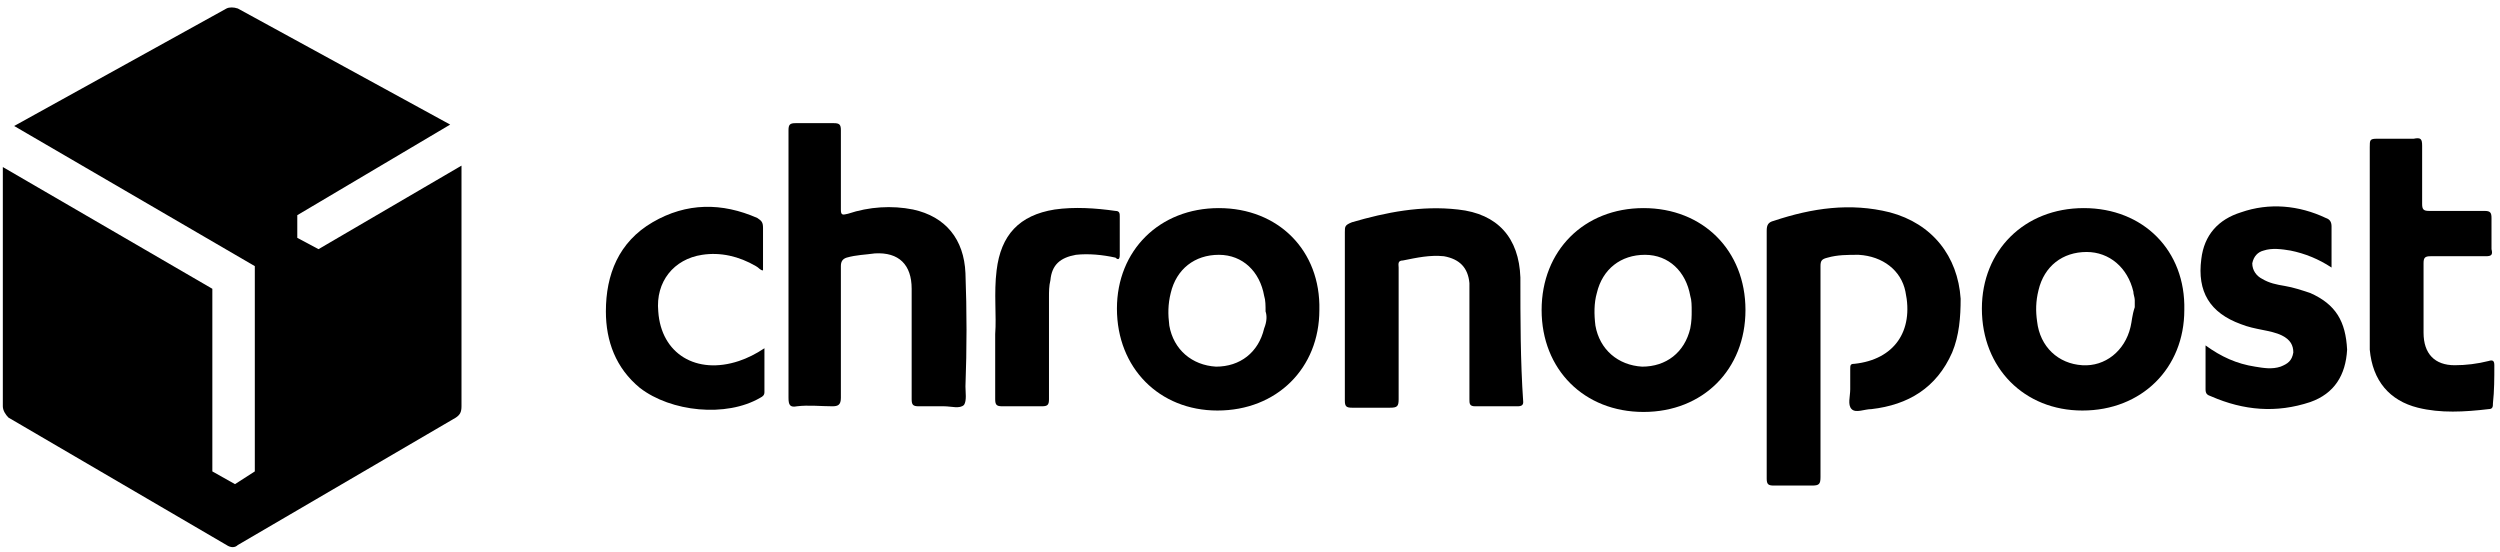
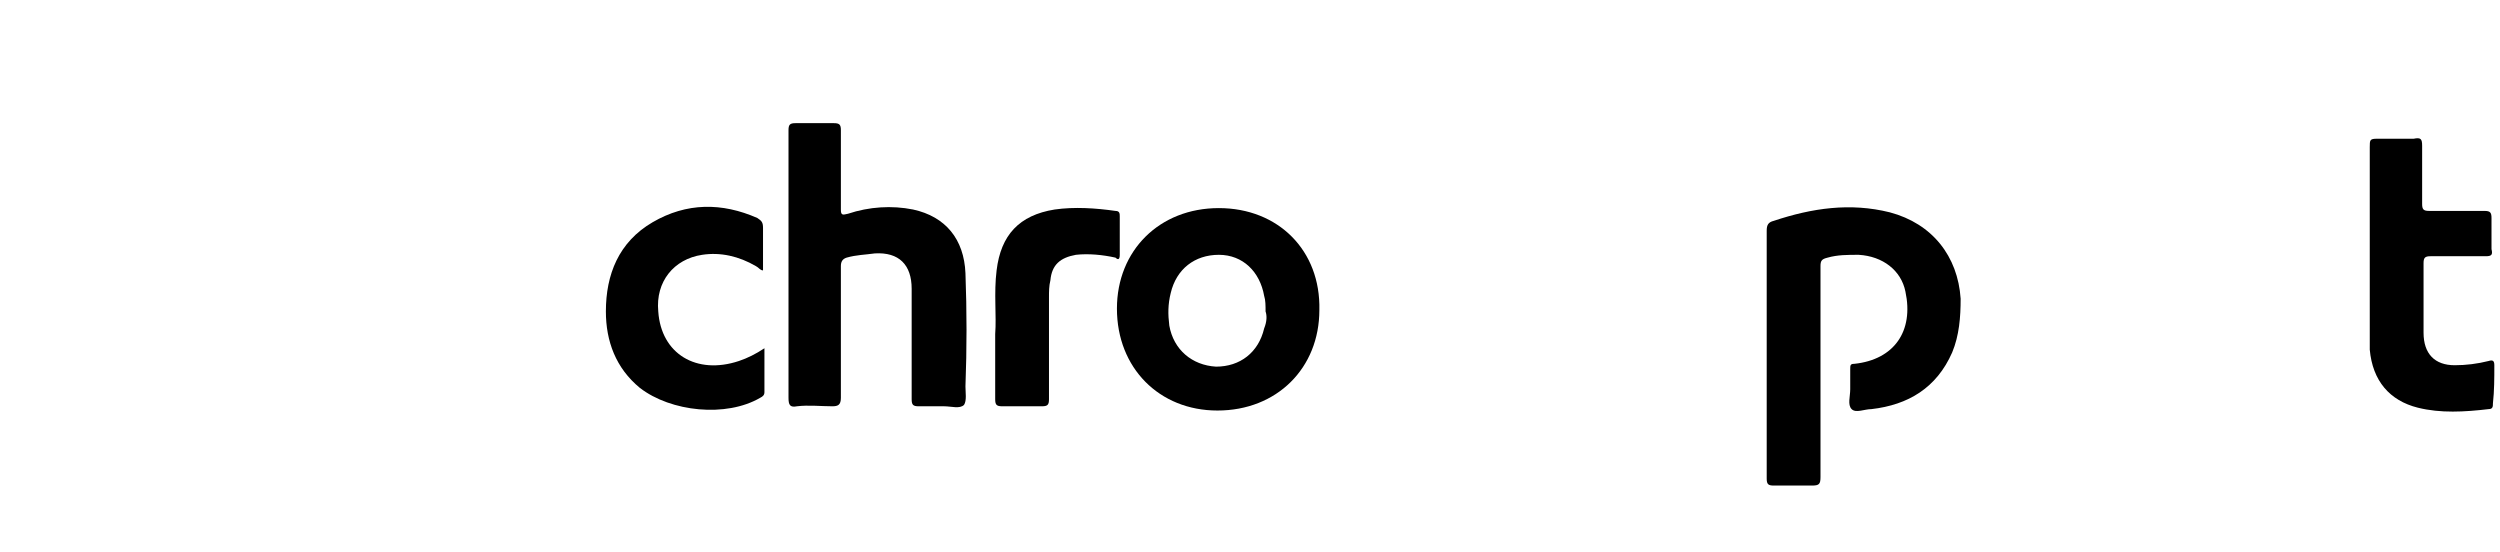
<svg xmlns="http://www.w3.org/2000/svg" version="1.1" id="Calque_1" x="0px" y="0px" viewBox="0 0 176.6 39" style="enable-background:new 0 0 176.6 39;" xml:space="preserve">
  <style type="text/css">
	.st0{fill:#000000;}
</style>
  <g>
    <path class="st0" d="M133.5,15c-2.8-0.7-5.5-0.3-8.2,0.6c-0.4,0.1-0.5,0.3-0.5,0.7c0,2.9,0,5.8,0,8.7c0,2.9,0,5.9,0,8.8   c0,0.4,0.1,0.5,0.5,0.5c0.9,0,1.8,0,2.7,0c0.5,0,0.6-0.1,0.6-0.6c0-5,0-9.9,0-14.9c0-0.4,0.1-0.5,0.5-0.6c0.7-0.2,1.4-0.2,2.2-0.2   c1.7,0.1,3,1.1,3.3,2.6c0.6,2.8-0.8,4.8-3.6,5.1c-0.3,0-0.3,0.1-0.3,0.4c0,0.5,0,1,0,1.4c0,0.5-0.2,1.1,0.1,1.4   c0.3,0.3,0.9,0,1.4,0c2.6-0.3,4.6-1.5,5.7-4c0.5-1.2,0.6-2.5,0.6-3.8C138.3,18.1,136.5,15.8,133.5,15z" />
    <path class="st0" d="M68.2,19.3c-0.1-2.4-1.4-4-3.7-4.5c-1.5-0.3-3.1-0.2-4.6,0.3c-0.4,0.1-0.5,0.1-0.5-0.3c0-1.9,0-3.7,0-5.6   c0-0.4-0.1-0.5-0.5-0.5c-0.9,0-1.8,0-2.7,0c-0.4,0-0.5,0.1-0.5,0.5c0,3.2,0,6.3,0,9.5c0,3.1,0,6.2,0,9.4c0,0.5,0.1,0.7,0.6,0.6   c0.8-0.1,1.7,0,2.5,0c0.4,0,0.6-0.1,0.6-0.6c0-3.1,0-6.2,0-9.3c0-0.3,0.1-0.5,0.4-0.6c0.7-0.2,1.3-0.2,2-0.3   c1.7-0.1,2.6,0.8,2.6,2.5c0,2.6,0,5.2,0,7.8c0,0.4,0.1,0.5,0.5,0.5c0.6,0,1.2,0,1.8,0c0.5,0,1.1,0.2,1.4-0.1   c0.2-0.3,0.1-0.9,0.1-1.3C68.3,24.6,68.3,22,68.2,19.3z" />
    <path class="st0" d="M86.1,14.7c-4.2,0-7.2,3-7.2,7.1c0,4.2,3,7.2,7.1,7.2c4.2,0,7.2-3,7.2-7.1C93.3,17.7,90.3,14.7,86.1,14.7z    M89.3,23.2c-0.4,1.7-1.7,2.7-3.4,2.7c-1.7-0.1-3-1.2-3.3-2.9c-0.1-0.8-0.1-1.5,0.1-2.3c0.4-1.7,1.7-2.7,3.4-2.7   c1.7,0,2.9,1.2,3.2,2.9c0.1,0.3,0.1,0.7,0.1,1.1C89.5,22.3,89.5,22.7,89.3,23.2z" />
-     <path class="st0" d="M116.1,14.7c-4.2,0-7.2,3-7.2,7.2c0,4.2,3,7.2,7.2,7.2c4.2,0,7.2-3,7.2-7.2C123.3,17.7,120.3,14.7,116.1,14.7z    M119.4,23.2c-0.4,1.7-1.7,2.7-3.4,2.7c-1.7-0.1-3-1.2-3.3-2.9c-0.1-0.8-0.1-1.6,0.1-2.3c0.4-1.7,1.7-2.7,3.4-2.7   c1.7,0,2.9,1.2,3.2,2.9c0.1,0.3,0.1,0.7,0.1,1.1C119.5,22.3,119.5,22.7,119.4,23.2z" />
-     <path class="st0" d="M147.2,14.7c-4.2,0-7.2,3-7.2,7.1c0,4.2,3,7.2,7.1,7.2c4.2,0,7.2-3,7.2-7.1C154.4,17.7,151.4,14.7,147.2,14.7z    M150.5,23.1c-0.4,1.7-1.8,2.8-3.4,2.7c-1.7-0.1-3-1.3-3.2-3.1c-0.1-0.7-0.1-1.4,0.1-2.2c0.4-1.7,1.7-2.7,3.4-2.7   c1.6,0,2.9,1.1,3.3,2.8c0,0.2,0.1,0.4,0.1,0.6c0,0.2,0,0.4,0,0.5C150.6,22.3,150.6,22.7,150.5,23.1z" />
-     <path class="st0" d="M107.4,19.6c-0.1-2.8-1.6-4.5-4.4-4.8c-2.6-0.3-5.1,0.2-7.5,0.9C95,15.9,95,16,95,16.4c0,2,0,3.9,0,5.9   c0,2,0,4,0,6c0,0.4,0.1,0.5,0.5,0.5c0.9,0,1.8,0,2.7,0c0.5,0,0.6-0.1,0.6-0.6c0-3.1,0-6.2,0-9.3c0-0.2-0.1-0.5,0.3-0.5   c1-0.2,1.9-0.4,2.9-0.3c1.1,0.2,1.7,0.8,1.8,1.9c0,0.2,0,0.4,0,0.6c0,2.5,0,5.1,0,7.6c0,0.3,0,0.5,0.4,0.5c1,0,2,0,3,0   c0.3,0,0.4-0.1,0.4-0.3C107.4,25.5,107.4,22.5,107.4,19.6z" />
    <path class="st0" d="M176.2,25.8c0-0.3-0.1-0.4-0.4-0.3c-0.8,0.2-1.6,0.3-2.4,0.3c-1.4,0-2.2-0.8-2.2-2.3c0-0.8,0-1.6,0-2.4   c0-0.8,0-1.7,0-2.5c0-0.4,0.1-0.5,0.5-0.5c1.3,0,2.6,0,3.9,0c0.4,0,0.5-0.1,0.4-0.5c0-0.7,0-1.5,0-2.2c0-0.4-0.1-0.5-0.5-0.5   c-1.3,0-2.6,0-3.9,0c-0.4,0-0.5-0.1-0.5-0.5c0-1.4,0-2.7,0-4.1c0-0.5-0.1-0.6-0.6-0.5c-0.9,0-1.7,0-2.6,0c-0.5,0-0.5,0.1-0.5,0.6   c0,4.3,0,8.6,0,12.9c0,0.5,0,0.9,0,1.4c0.2,2.2,1.4,3.6,3.4,4.1c1.6,0.4,3.3,0.3,5,0.1c0.3,0,0.3-0.2,0.3-0.4   C176.2,27.6,176.2,26.7,176.2,25.8z" />
-     <path class="st0" d="M163.2,20.7c-0.6-0.2-1.2-0.4-1.8-0.5c-0.6-0.1-1.1-0.2-1.6-0.5c-0.4-0.2-0.7-0.6-0.7-1.1   c0.1-0.5,0.4-0.8,0.8-0.9c0.6-0.2,1.3-0.1,1.9,0c1,0.2,2,0.6,2.9,1.2c0-1,0-1.9,0-2.9c0-0.3-0.1-0.5-0.4-0.6c-1.9-0.9-4-1.1-6-0.4   c-1.6,0.5-2.6,1.6-2.8,3.3c-0.3,2.3,0.6,3.8,2.8,4.6c0.5,0.2,1,0.3,1.5,0.4c0.5,0.1,1,0.2,1.4,0.4c0.6,0.3,0.8,0.7,0.8,1.2   c-0.1,0.6-0.4,0.8-0.9,1c-0.6,0.2-1.2,0.1-1.8,0c-1.3-0.2-2.4-0.7-3.5-1.5c0,1.1,0,2.1,0,3.1c0,0.3,0.1,0.4,0.4,0.5   c2.3,1,4.6,1.2,7,0.4c1.7-0.6,2.5-1.9,2.6-3.7C165.7,22.7,165,21.5,163.2,20.7z" />
    <path class="st0" d="M54,24.6c-0.6,0.4-1.2,0.7-1.8,0.9c-3,1-5.5-0.5-5.7-3.5c-0.2-2.1,1.1-3.7,3.1-4c1.3-0.2,2.6,0.1,3.8,0.8   c0.2,0.1,0.3,0.3,0.5,0.3c0-1,0-2,0-3c0-0.4-0.1-0.5-0.4-0.7c-2.5-1.1-5-1.1-7.4,0.3c-2.4,1.4-3.3,3.7-3.3,6.3c0,2.1,0.7,4,2.4,5.4   c2.2,1.7,6.1,2.1,8.5,0.7c0.2-0.1,0.3-0.2,0.3-0.4C54,26.8,54,25.7,54,24.6z" />
    <path class="st0" d="M79.1,18c0-0.9,0-1.8,0-2.7c0-0.2,0-0.4-0.3-0.4c-1.4-0.2-2.9-0.3-4.3-0.1c-2.5,0.4-3.8,1.8-4.1,4.3   c-0.2,1.6,0,3.2-0.1,4.5c0,1.7,0,3.2,0,4.6c0,0.4,0.1,0.5,0.5,0.5c0.9,0,1.9,0,2.8,0c0.4,0,0.5-0.1,0.5-0.5c0-2.4,0-4.8,0-7.2   c0-0.4,0-0.8,0.1-1.2c0.1-1.1,0.7-1.6,1.8-1.8c0.9-0.1,1.9,0,2.8,0.2C79,18.4,79.1,18.3,79.1,18z" />
-     <path class="st0" d="M1,8.9l17,9.9v14.5l-1.4,0.9L15,33.3V20.4L0.2,11.8v16.9c0,0.3,0.2,0.6,0.4,0.8L16,38.5c0.3,0.2,0.6,0.2,0.8,0   l15.4-9c0.3-0.2,0.4-0.4,0.4-0.8V11.7l-10.1,5.9l-1.5-0.8l0-1.6l10.8-6.4l-15-8.2c-0.3-0.1-0.6-0.1-0.8,0L1,8.9z" />
  </g>
</svg>